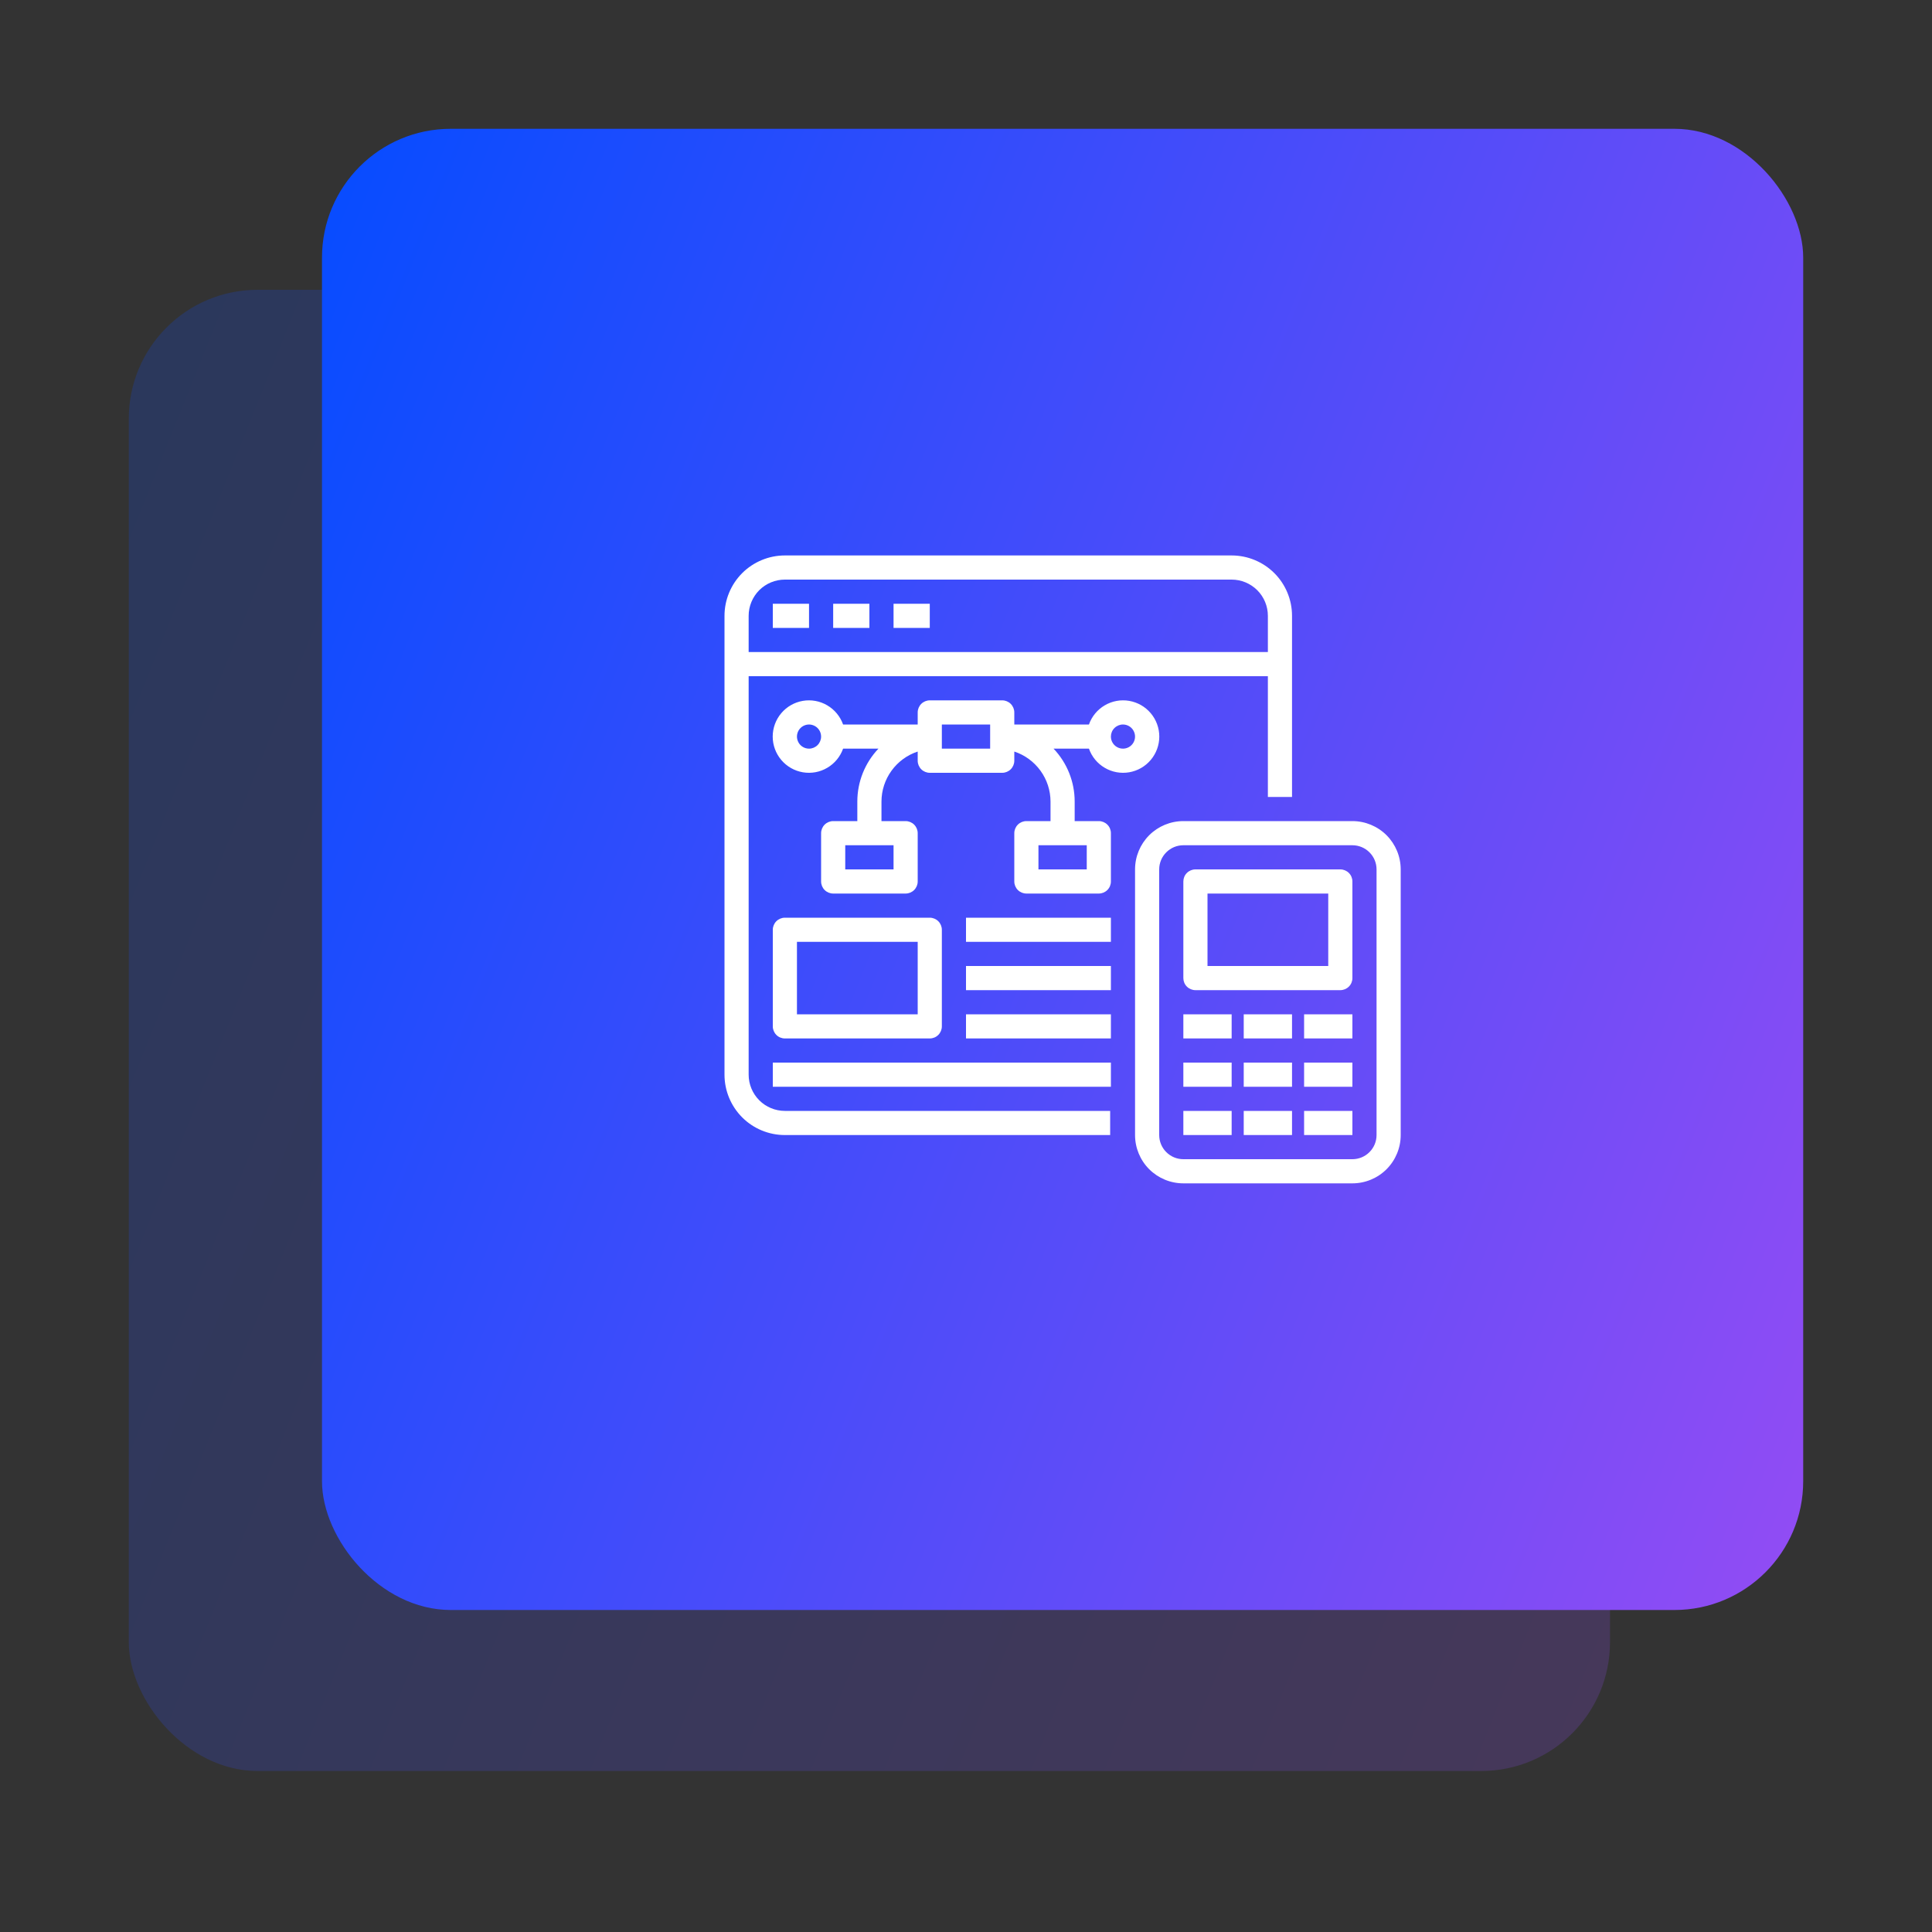
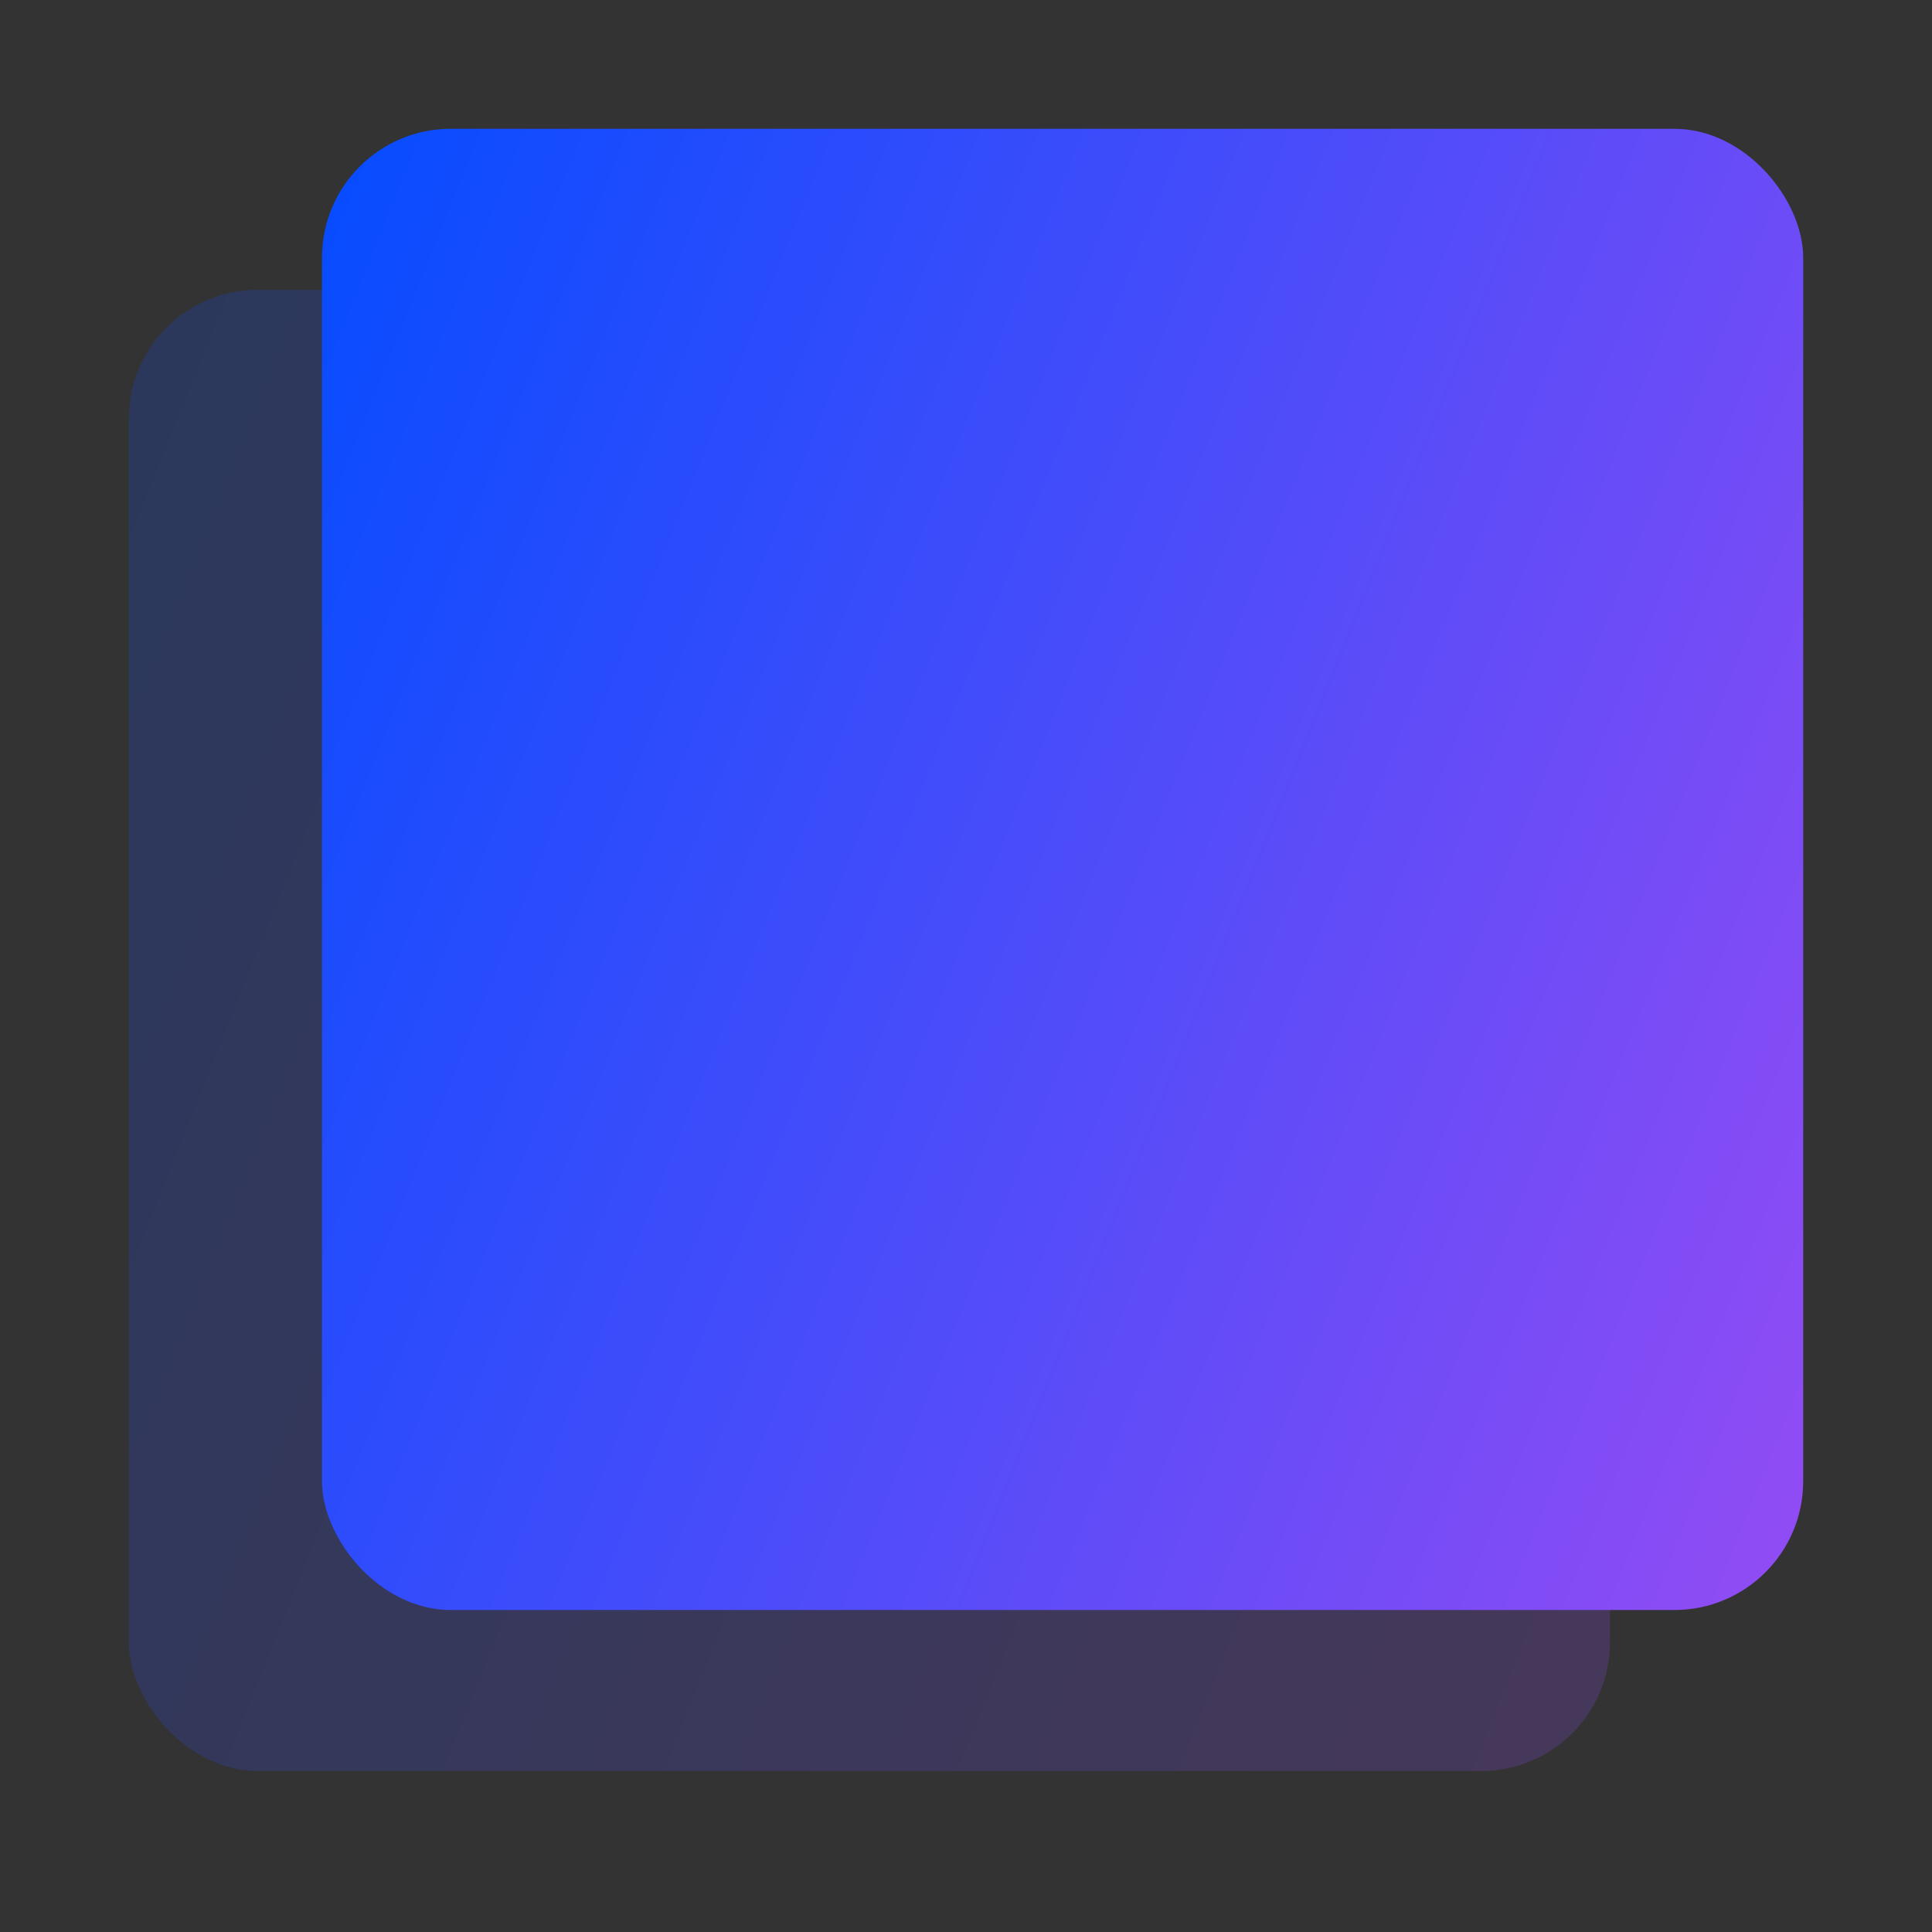
<svg xmlns="http://www.w3.org/2000/svg" width="60" height="60" viewBox="0 0 60 60" fill="none">
  <rect x="0" y="0" width="60" height="60" fill="#333333" stroke="none" />
  <rect opacity="0.2" x="4" y="9" width="46" height="46" rx="4" fill="url(#paint0_linear_3140_7107)" />
  <rect x="10" y="4" width="46" height="46" rx="4" fill="url(#paint1_linear_3140_7107)" />
-   <path d="M25.125 19.5H24V18.75H25.125V19.5ZM27 18.75H25.875V19.5H27V18.75ZM28.875 18.75H27.75V19.5H28.875V18.75ZM24.375 34.5H34.477V35.25H24.375C23.878 35.25 23.401 35.053 23.049 34.701C22.698 34.349 22.5 33.872 22.5 33.375V19.125C22.5 18.628 22.698 18.151 23.049 17.799C23.401 17.448 23.878 17.25 24.375 17.25H38.25C38.747 17.25 39.224 17.448 39.576 17.799C39.928 18.151 40.125 18.628 40.125 19.125V21V24.75H39.375V21H23.25V33.375C23.25 33.673 23.369 33.959 23.579 34.17C23.791 34.382 24.077 34.5 24.375 34.5ZM23.25 19.125V20.25H39.375V19.125C39.375 18.827 39.257 18.541 39.045 18.329C38.834 18.119 38.548 18 38.25 18H24.375C24.077 18 23.791 18.119 23.579 18.329C23.369 18.541 23.25 18.827 23.25 19.125ZM33.818 23.25H32.719C33.14 23.693 33.375 24.281 33.375 24.892V25.5H34.125C34.224 25.5 34.32 25.54 34.39 25.61C34.461 25.68 34.5 25.776 34.5 25.875V27.375C34.5 27.474 34.461 27.57 34.39 27.64C34.32 27.71 34.224 27.75 34.125 27.75H31.875C31.776 27.75 31.68 27.71 31.61 27.64C31.54 27.57 31.5 27.474 31.5 27.375V25.875C31.5 25.776 31.54 25.68 31.61 25.61C31.68 25.54 31.776 25.5 31.875 25.5H32.625V24.892C32.624 24.548 32.515 24.213 32.313 23.935C32.111 23.656 31.827 23.448 31.5 23.34V23.625C31.5 23.724 31.46 23.82 31.39 23.89C31.32 23.96 31.224 24 31.125 24H28.875C28.776 24 28.68 23.96 28.61 23.89C28.54 23.82 28.5 23.724 28.5 23.625V23.34C28.173 23.448 27.889 23.656 27.687 23.935C27.485 24.213 27.376 24.548 27.375 24.892V25.5H28.125C28.224 25.5 28.32 25.54 28.39 25.61C28.46 25.68 28.5 25.776 28.5 25.875V27.375C28.5 27.474 28.46 27.57 28.39 27.64C28.32 27.71 28.224 27.75 28.125 27.75H25.875C25.776 27.75 25.68 27.71 25.61 27.64C25.54 27.57 25.5 27.474 25.5 27.375V25.875C25.5 25.776 25.54 25.68 25.61 25.61C25.68 25.54 25.776 25.5 25.875 25.5H26.625V24.892C26.625 24.281 26.86 23.693 27.281 23.25H26.183C26.094 23.5 25.92 23.711 25.691 23.845C25.462 23.98 25.193 24.029 24.932 23.984C24.67 23.939 24.433 23.803 24.262 23.6C24.091 23.397 23.997 23.14 23.997 22.875C23.997 22.61 24.091 22.353 24.262 22.15C24.433 21.947 24.67 21.811 24.932 21.766C25.193 21.721 25.462 21.77 25.691 21.905C25.92 22.039 26.094 22.25 26.183 22.5H28.5V22.125C28.5 22.026 28.54 21.93 28.61 21.86C28.68 21.79 28.776 21.75 28.875 21.75H31.125C31.224 21.75 31.32 21.79 31.39 21.86C31.46 21.93 31.5 22.026 31.5 22.125V22.5H33.818C33.906 22.25 34.08 22.039 34.309 21.905C34.538 21.77 34.807 21.721 35.068 21.766C35.33 21.811 35.567 21.947 35.738 22.15C35.909 22.353 36.003 22.61 36.003 22.875C36.003 23.14 35.909 23.397 35.738 23.6C35.567 23.803 35.33 23.939 35.068 23.984C34.807 24.029 34.538 23.98 34.309 23.845C34.08 23.711 33.906 23.5 33.818 23.25ZM27.75 26.25H26.25V27H27.75V26.25ZM33.75 26.25H32.25V27H33.75V26.25ZM34.5 22.875C34.5 22.949 34.522 23.022 34.563 23.083C34.604 23.145 34.663 23.193 34.731 23.221C34.8 23.25 34.875 23.257 34.948 23.243C35.021 23.228 35.088 23.193 35.14 23.14C35.193 23.088 35.228 23.021 35.243 22.948C35.257 22.875 35.25 22.8 35.221 22.732C35.193 22.663 35.145 22.604 35.083 22.563C35.022 22.522 34.949 22.5 34.875 22.5C34.776 22.5 34.68 22.54 34.61 22.61C34.539 22.68 34.5 22.776 34.5 22.875ZM25.5 22.875C25.5 22.801 25.478 22.728 25.437 22.667C25.396 22.605 25.337 22.557 25.268 22.529C25.2 22.5 25.125 22.493 25.052 22.507C24.979 22.522 24.912 22.557 24.86 22.61C24.807 22.662 24.772 22.729 24.757 22.802C24.743 22.875 24.75 22.95 24.779 23.018C24.807 23.087 24.855 23.146 24.917 23.187C24.978 23.228 25.051 23.25 25.125 23.25C25.224 23.25 25.32 23.21 25.39 23.14C25.46 23.07 25.5 22.974 25.5 22.875ZM30.75 22.5H29.25V23.25H30.75V22.5ZM24 31.875V28.875C24 28.776 24.04 28.68 24.11 28.61C24.18 28.54 24.276 28.5 24.375 28.5H28.875C28.974 28.5 29.07 28.54 29.14 28.61C29.21 28.68 29.25 28.776 29.25 28.875V31.875C29.25 31.974 29.21 32.07 29.14 32.14C29.07 32.211 28.974 32.25 28.875 32.25H24.375C24.276 32.25 24.18 32.211 24.11 32.14C24.04 32.07 24 31.974 24 31.875ZM24.75 31.5H28.5V29.25H24.75V31.5ZM30 29.25H34.5V28.5H30V29.25ZM30 30.75H34.5V30H30V30.75ZM30 32.25H34.5V31.5H30V32.25ZM43.5 27V35.25C43.5 35.648 43.342 36.029 43.061 36.311C42.779 36.592 42.398 36.75 42 36.75H36.75C36.352 36.75 35.971 36.592 35.689 36.311C35.408 36.029 35.25 35.648 35.25 35.25V27C35.25 26.602 35.408 26.221 35.689 25.939C35.971 25.658 36.352 25.5 36.75 25.5H42C42.398 25.5 42.779 25.658 43.061 25.939C43.342 26.221 43.5 26.602 43.5 27ZM42.75 27C42.75 26.801 42.671 26.61 42.53 26.47C42.39 26.329 42.199 26.25 42 26.25H36.75C36.551 26.25 36.36 26.329 36.22 26.47C36.079 26.61 36 26.801 36 27V35.25C36 35.449 36.079 35.64 36.22 35.78C36.36 35.921 36.551 36 36.75 36H42C42.199 36 42.39 35.921 42.53 35.78C42.671 35.64 42.75 35.449 42.75 35.25V27ZM42 27.375V30.375C42 30.474 41.961 30.57 41.89 30.64C41.82 30.71 41.724 30.75 41.625 30.75H37.125C37.026 30.75 36.93 30.71 36.86 30.64C36.789 30.57 36.75 30.474 36.75 30.375V27.375C36.75 27.276 36.789 27.18 36.86 27.11C36.93 27.04 37.026 27 37.125 27H41.625C41.724 27 41.82 27.04 41.89 27.11C41.961 27.18 42 27.276 42 27.375ZM41.25 27.75H37.5V30H41.25V27.75ZM36.75 32.25H38.25V31.5H36.75V32.25ZM38.625 32.25H40.125V31.5H38.625V32.25ZM40.5 32.25H42V31.5H40.5V32.25ZM36.75 33.75H38.25V33H36.75V33.75ZM38.625 33.75H40.125V33H38.625V33.75ZM40.5 33.75H42V33H40.5V33.75ZM36.75 35.25H38.25V34.5H36.75V35.25ZM38.625 35.25H40.125V34.5H38.625V35.25ZM40.5 35.25H42V34.5H40.5V35.25ZM24 33.75H34.5V33H24V33.75Z" fill="white" />
  <defs>
    <linearGradient id="paint0_linear_3140_7107" x1="-5.446" y1="-0.857" x2="65.585" y2="27.671" gradientUnits="userSpaceOnUse">
      <stop offset="0.181" stop-color="#094CFF" />
      <stop offset="1" stop-color="#9D4CF3" />
    </linearGradient>
    <linearGradient id="paint1_linear_3140_7107" x1="0.554" y1="-5.857" x2="71.585" y2="22.671" gradientUnits="userSpaceOnUse">
      <stop offset="0.181" stop-color="#094CFF" />
      <stop offset="1" stop-color="#9D4CF3" />
    </linearGradient>
  </defs>
</svg>